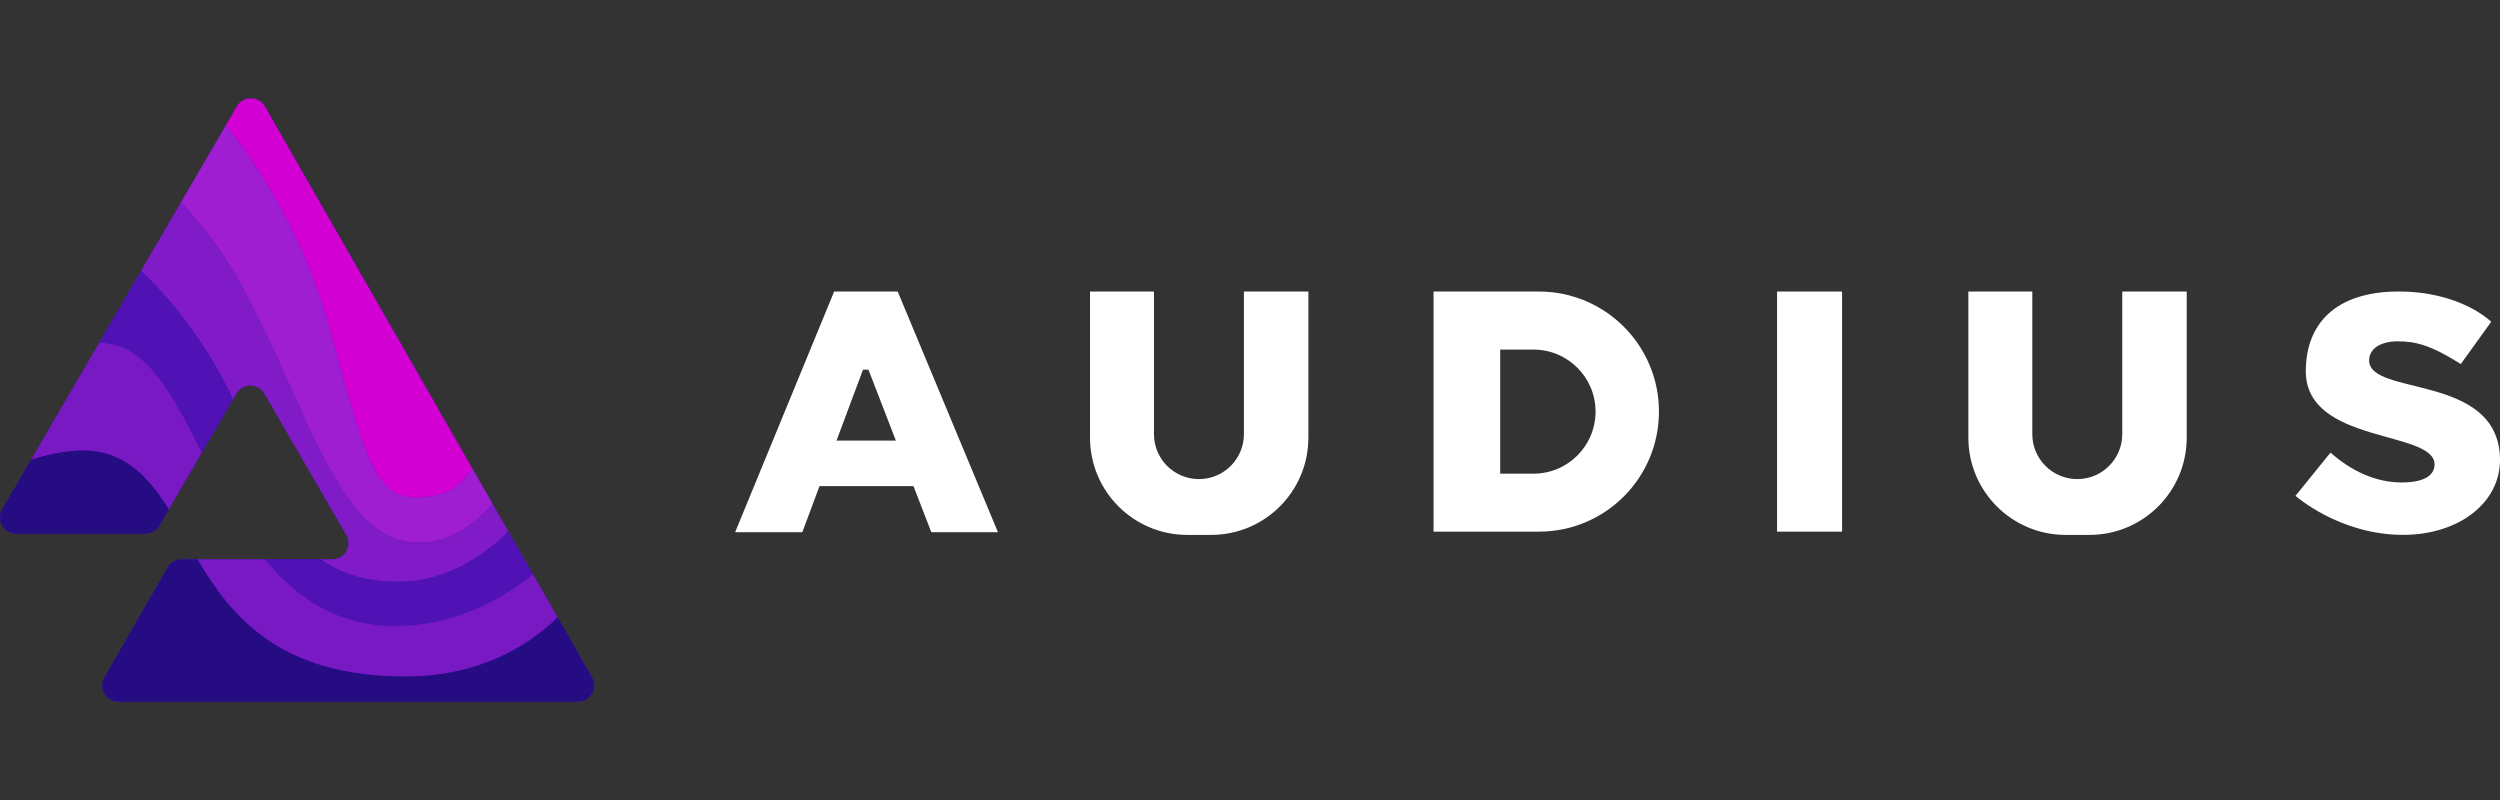
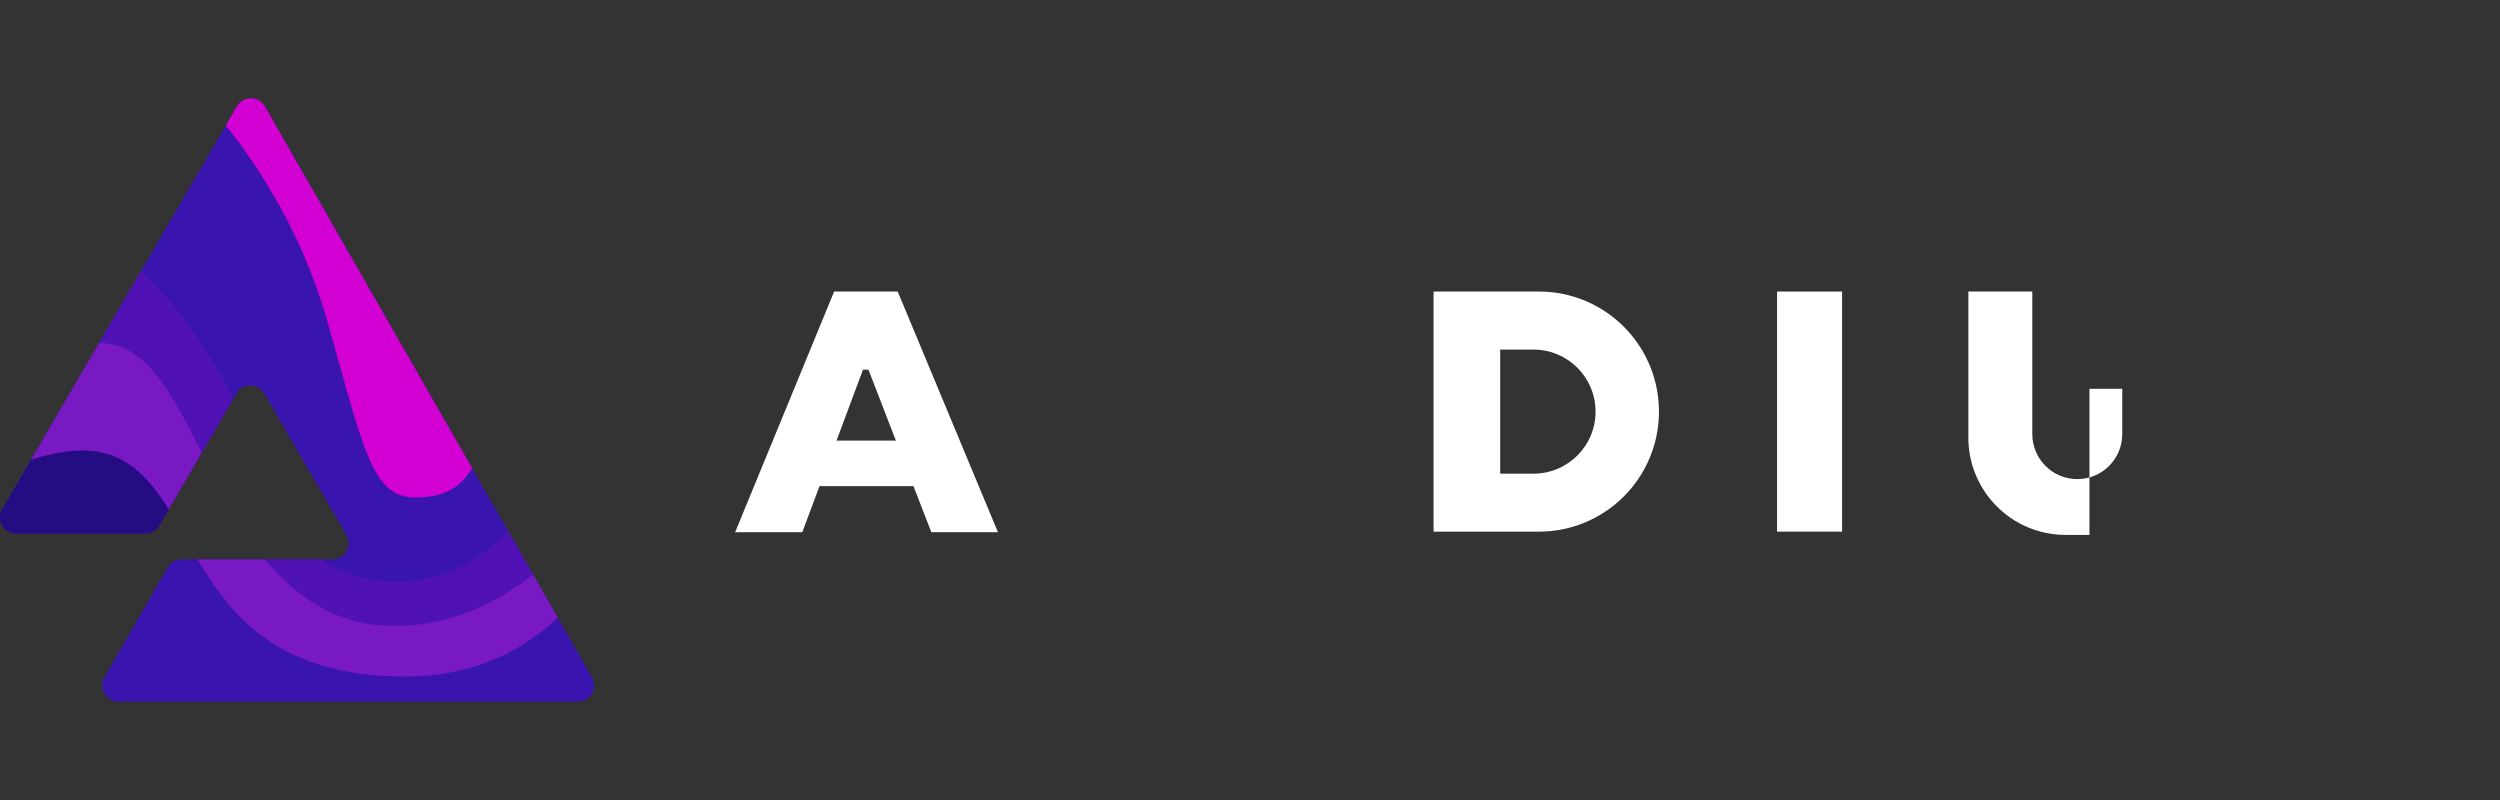
<svg xmlns="http://www.w3.org/2000/svg" version="1.1" id="logos" x="0px" y="0px" viewBox="0 0 125 40" enable-background="new 0 0 125 40" xml:space="preserve">
  <rect x="0" y="0" width="125" height="40" fill="#333333" stroke="none" />
  <g>
    <g>
      <path fill="#3A14AE" d="M29.602,33.87L13.247,5.325c-0.31-0.541-1.089-0.544-1.403-0.005L0.111,25.464    c-0.315,0.54,0.075,1.218,0.7,1.218h6.455c0.288,0,0.554-0.153,0.7-0.402l3.852-6.602c0.313-0.537,1.089-0.536,1.4,0.002    l4.099,7.07c0.313,0.54-0.077,1.216-0.701,1.216H9.081c-0.29,0-0.558,0.155-0.702,0.407l-3.157,5.496    c-0.31,0.54,0.08,1.214,0.702,1.214H28.9C29.522,35.083,29.912,34.41,29.602,33.87z" />
      <g>
        <path fill="#D300D3" d="M20.753,24.875c1.721,0,2.345-0.683,2.859-1.459L13.247,5.325c-0.31-0.541-1.089-0.544-1.403-0.005     l-0.555,0.952c1.134,1.396,3.672,4.891,5.048,9.689C18.143,22.265,18.545,24.875,20.753,24.875z" />
-         <path fill="#801BC7" d="M11.65,19.965l0.168-0.287c0.313-0.537,1.089-0.536,1.4,0.002l4.099,7.07     c0.313,0.54-0.077,1.216-0.701,1.216h-0.578c0.996,0.722,2.25,1.124,3.911,1.124c2.345,0,4.222-1.289,5.475-2.511l-0.804-1.403     c-0.724,0.849-2.032,1.946-3.547,1.946c-2.008,0-3.533-0.964-6.179-6.946c-2.536-5.734-3.535-7.558-5.841-10.069l-2.006,3.444     C8.511,14.906,10.308,17.124,11.65,19.965z" />
        <path fill="#5112B5" d="M16.039,27.966h-2.798c1.675,2.03,3.737,3.332,6.509,3.332c3.274,0,5.74-1.635,6.898-2.586l-1.222-2.133     c-1.253,1.222-3.131,2.511-5.475,2.511C18.289,29.09,17.035,28.688,16.039,27.966z" />
-         <path fill="#A01ED2" d="M21.074,27.123c1.515,0,2.823-1.097,3.547-1.946l-1.009-1.762c-0.515,0.777-1.138,1.459-2.859,1.459     c-2.208,0-2.61-2.61-4.417-8.913c-1.375-4.799-3.914-8.294-5.048-9.689l-2.234,3.836c2.306,2.511,3.305,4.335,5.841,10.069     C17.541,26.16,19.067,27.123,21.074,27.123z" />
        <path fill="#7819C3" d="M20.271,33.828c3.659,0,6.105-1.498,7.617-2.951l-1.24-2.165c-1.158,0.951-3.624,2.586-6.898,2.586     c-2.771,0-4.834-1.302-6.509-3.332H9.867C11.579,30.856,13.999,33.828,20.271,33.828z" />
-         <path fill="#260C82" d="M27.888,30.877c-1.512,1.453-3.957,2.951-7.617,2.951c-6.272,0-8.692-2.972-10.404-5.862H9.081     c-0.29,0-0.558,0.155-0.702,0.407l-3.157,5.496c-0.31,0.54,0.08,1.214,0.702,1.214H28.9c0.622,0,1.012-0.673,0.703-1.213     L27.888,30.877z" />
        <path fill="#7819C3" d="M4.957,17.143l-3.403,5.842c3.08-0.926,4.991-0.599,6.88,2.49l0,0l1.655-2.836     C8.345,19.024,7.013,17.126,4.957,17.143z" />
        <path fill="#260C82" d="M1.555,22.985l-1.444,2.479c-0.315,0.54,0.075,1.218,0.7,1.218h6.455c0.288,0,0.554-0.153,0.7-0.402     l0.469-0.805l0,0C6.546,22.386,4.635,22.059,1.555,22.985z" />
        <path fill="#5112B5" d="M10.09,22.639l1.56-2.674c-1.342-2.841-3.139-5.059-4.601-6.413l-2.091,3.591     C7.013,17.126,8.345,19.024,10.09,22.639z" />
      </g>
      <path fill="#FFFFFF" d="M46.565,26.609h3.332l-5.012-12.032h-3.178l-4.95,12.032h3.359l0.86-2.303h4.698L46.565,26.609z     M41.826,22.031l1.325-3.549h0.271l1.372,3.549H41.826z" />
-       <path fill="#FFFFFF" d="M62.196,14.577v7.129c0,1.242-1.007,2.249-2.249,2.249c-1.242,0-2.249-1.007-2.249-2.249v-7.129h-3.197    v7.305c0,2.686,2.177,4.863,4.863,4.863h1.192c2.686,0,4.863-2.177,4.863-4.863v-7.305H62.196z" />
-       <path fill="#FFFFFF" d="M106.113,14.577v7.129c0,1.242-1.007,2.249-2.249,2.249s-2.249-1.007-2.249-2.249v-7.129h-3.197v7.305    c0,2.686,2.177,4.863,4.863,4.863h1.192c2.686,0,4.863-2.177,4.863-4.863v-7.305H106.113z" />
+       <path fill="#FFFFFF" d="M106.113,14.577v7.129c0,1.242-1.007,2.249-2.249,2.249s-2.249-1.007-2.249-2.249v-7.129h-3.197v7.305    c0,2.686,2.177,4.863,4.863,4.863h1.192v-7.305H106.113z" />
      <path fill="#FFFFFF" d="M76.945,14.577h-5.267v12.005h5.267c3.315,0,6.003-2.687,6.003-6.003v0    C82.948,17.264,80.26,14.577,76.945,14.577z M79.778,20.581c0,1.713-1.389,3.102-3.102,3.102H75.01v-6.204h1.666    C78.389,17.479,79.778,18.868,79.778,20.581L79.778,20.581z" />
      <rect x="88.853" y="14.577" fill="#FFFFFF" width="3.251" height="12.005" />
-       <path fill="#FFFFFF" d="M123.041,18.201l1.519-2.112c0,0-1.494-1.513-4.635-1.513c-3.142,0-4.635,1.616-4.635,3.985    c0,3.657,6.438,2.936,6.438,4.661c0,0.412-0.309,0.901-1.648,0.901c-1.339,0-2.575-0.618-3.554-1.494l-1.751,2.163    c0,0,2.189,1.951,5.382,1.951c2.781,0,4.925-1.618,4.841-3.883c-0.155-4.198-6.541-3.039-6.541-4.841    c0-0.567,0.543-0.953,1.43-0.953S121.521,17.248,123.041,18.201z" />
    </g>
    <rect x="0" y="0" fill="none" width="125" height="40" />
  </g>
</svg>